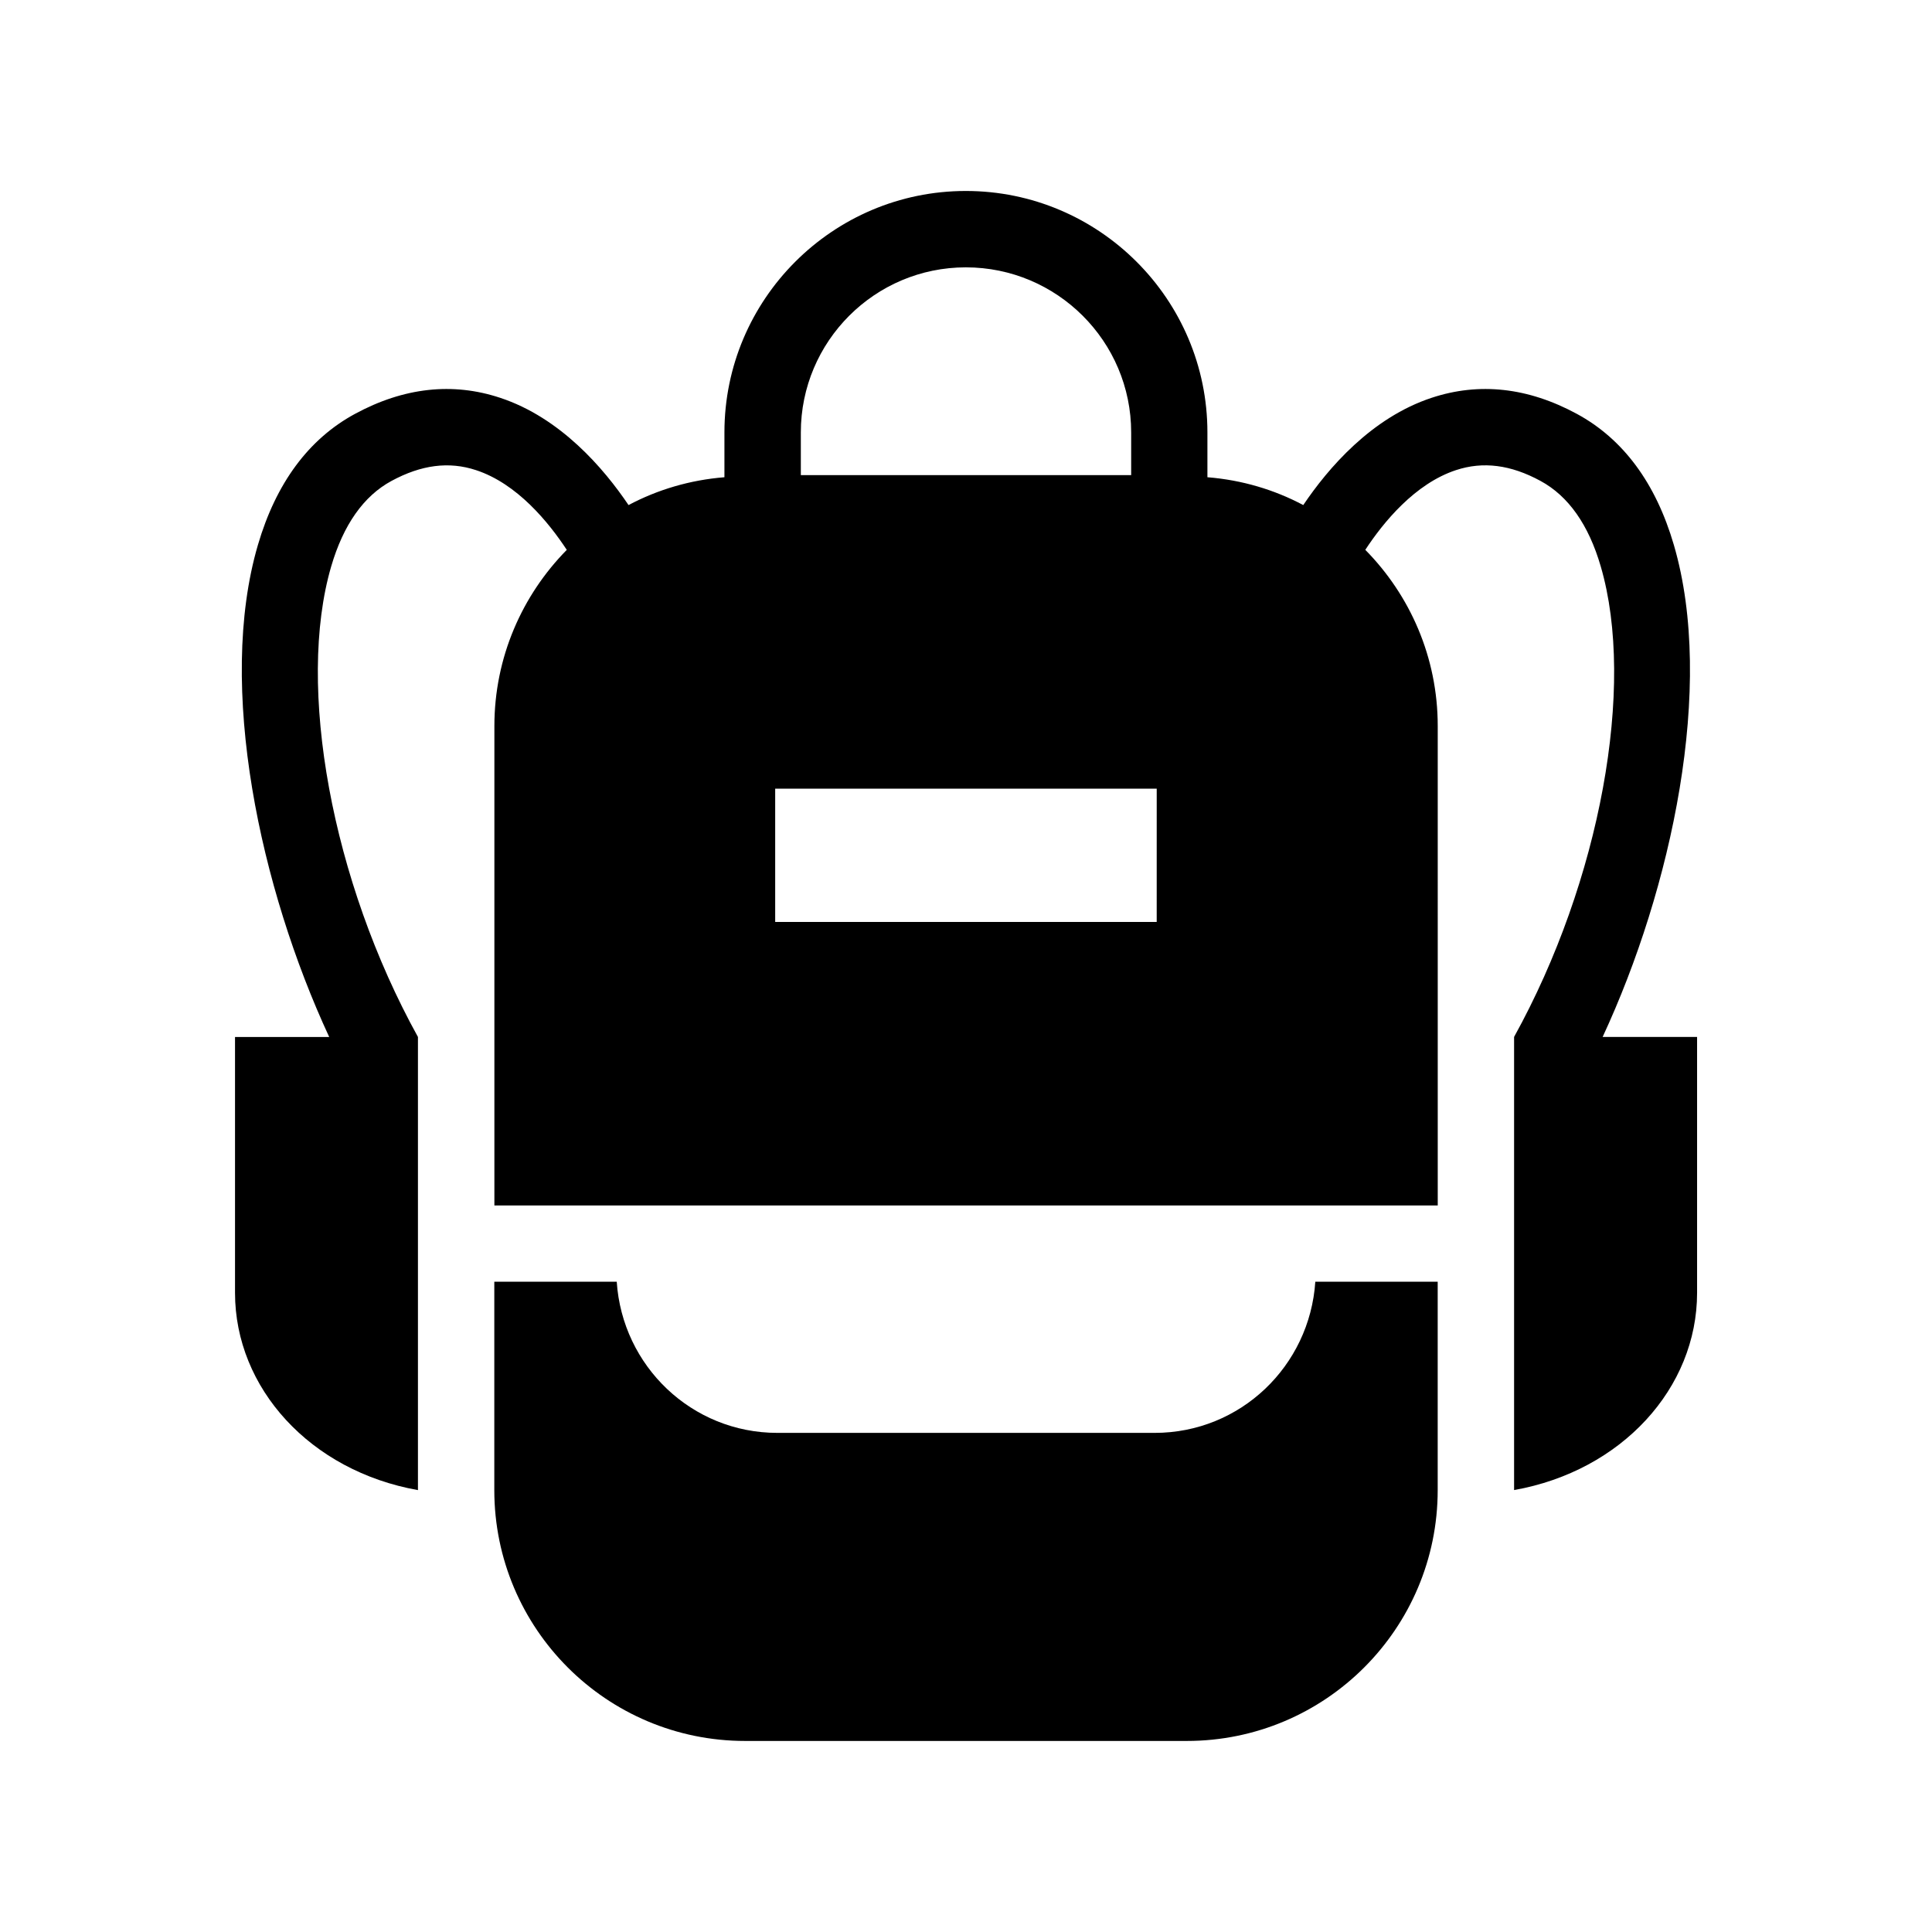
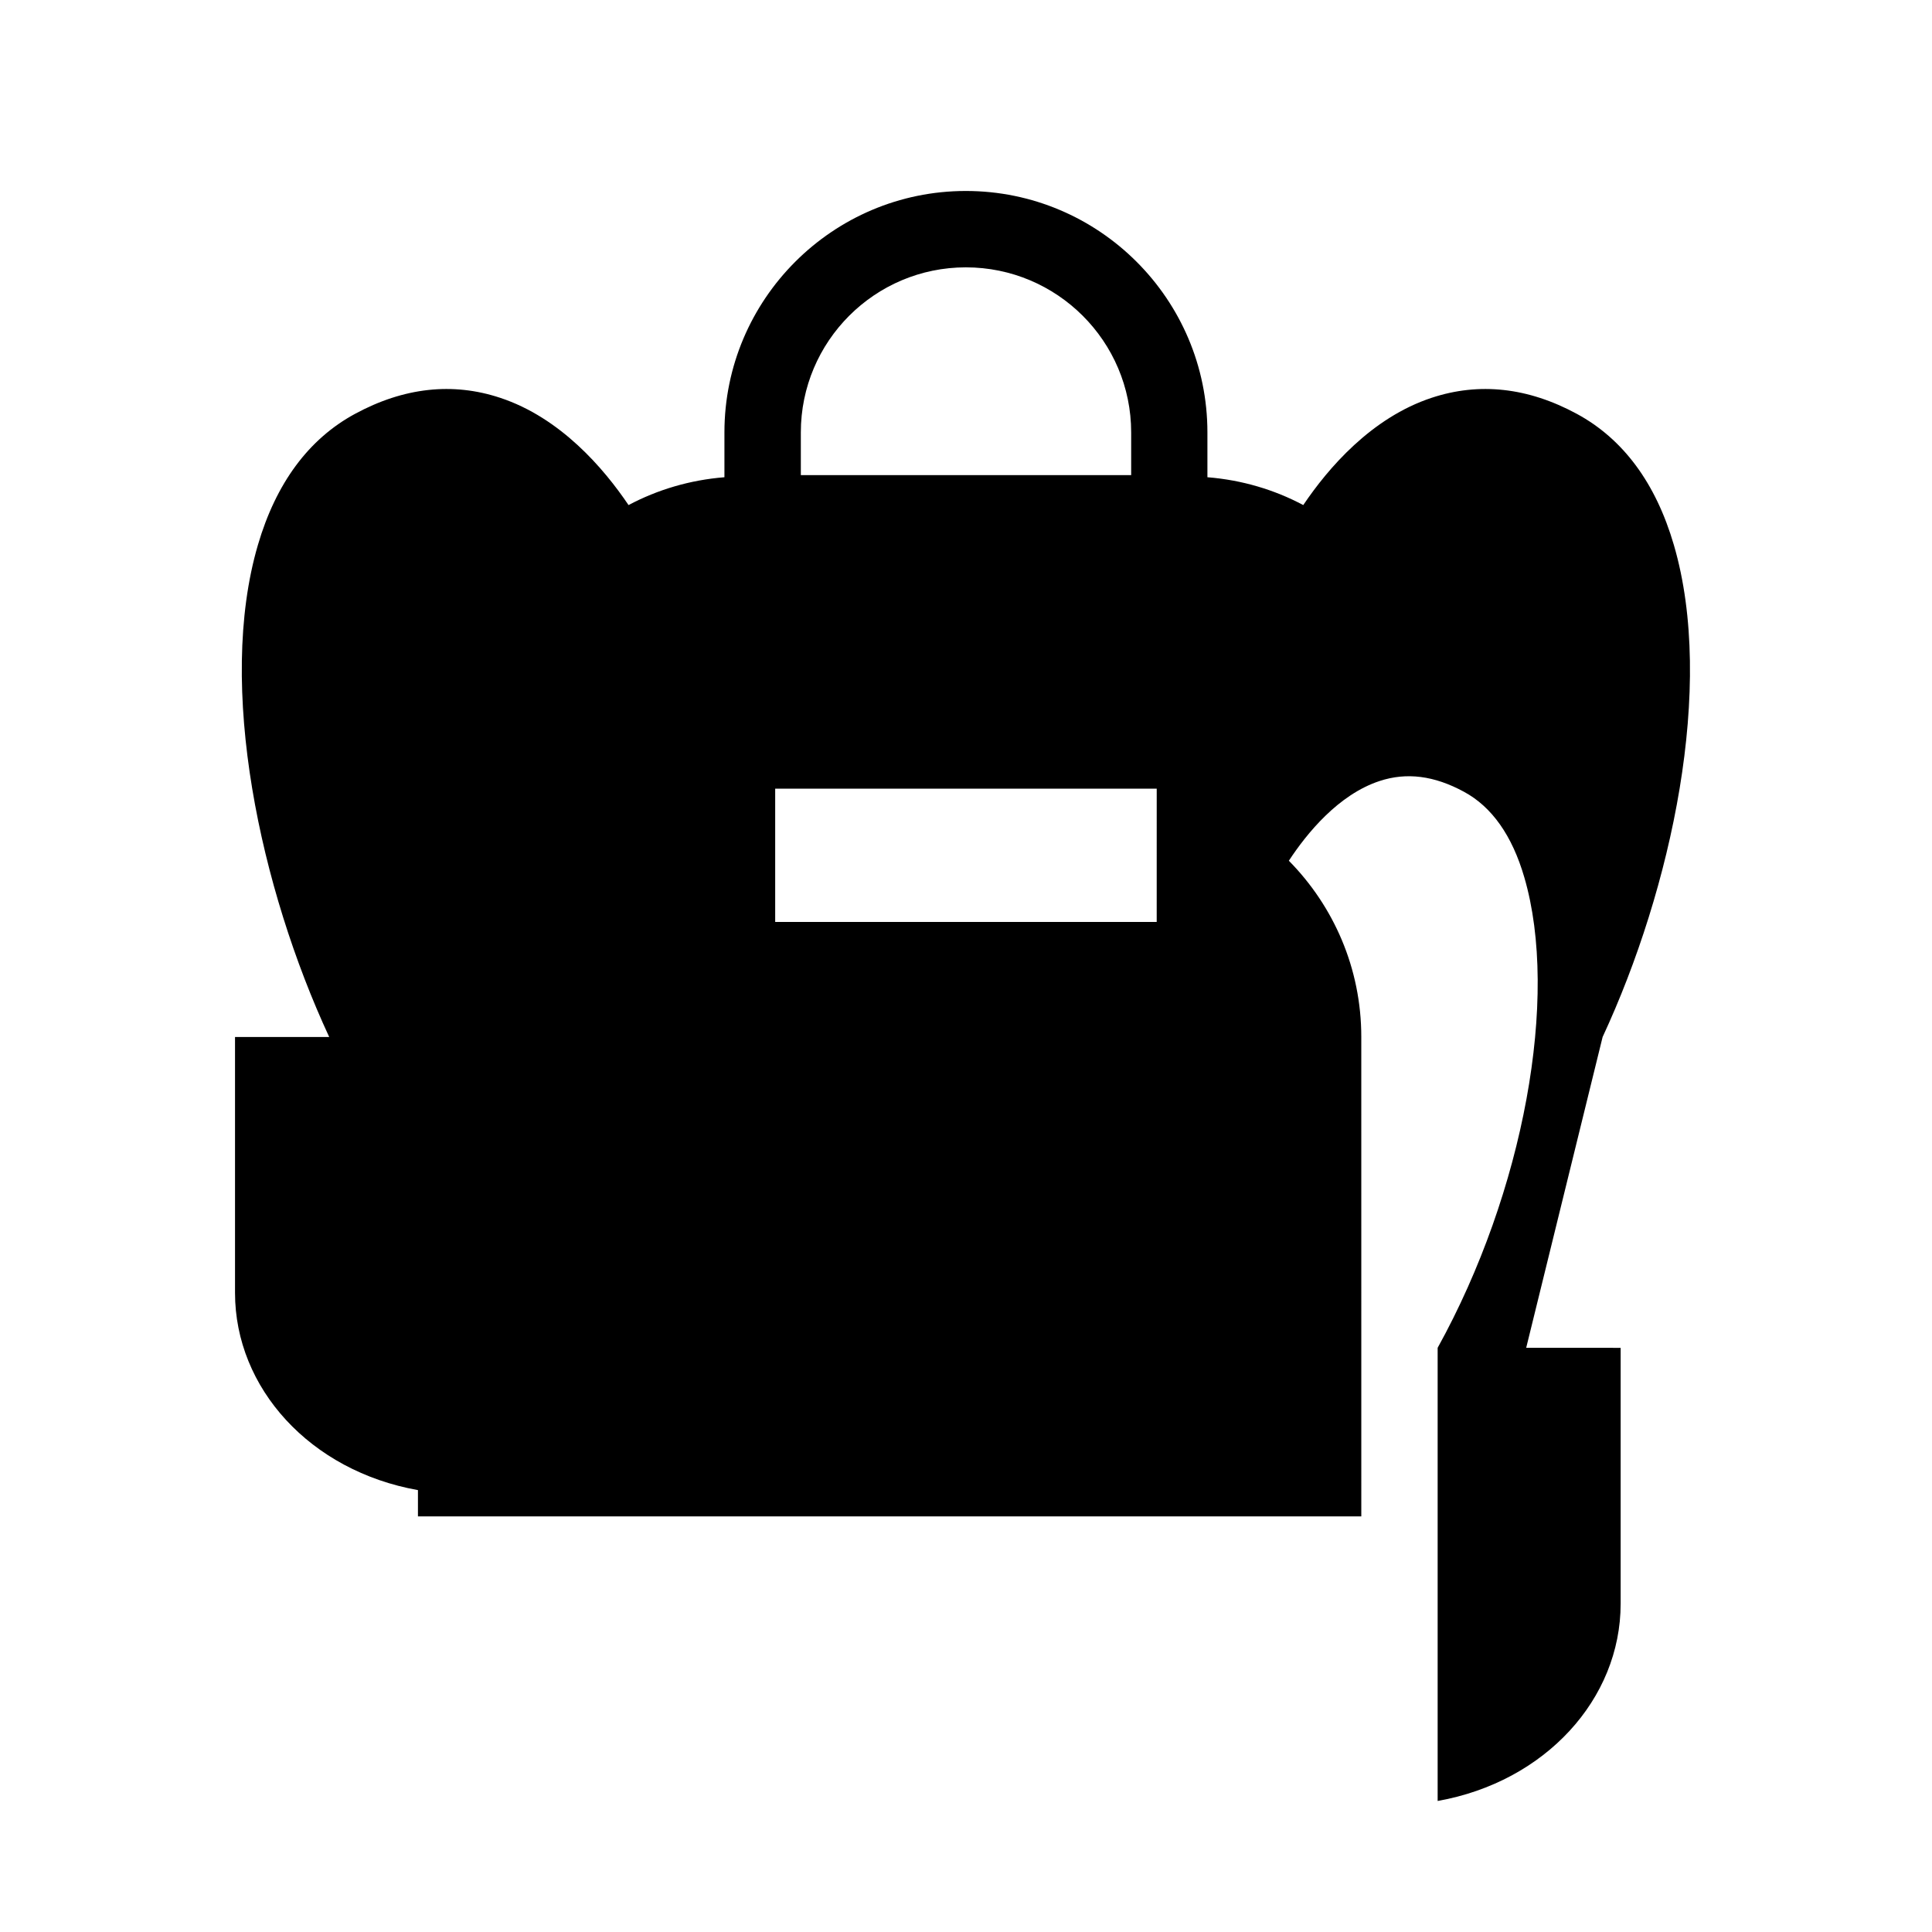
<svg xmlns="http://www.w3.org/2000/svg" fill="#000000" width="800px" height="800px" version="1.1" viewBox="144 144 512 512">
  <g>
-     <path d="m568.71 418.81c18.289-39.336 29.855-92.891 18.883-130.38-4.785-16.402-13.441-28.113-25.734-34.762-12.918-6.992-25.844-8.414-38.441-4.254-16.012 5.281-27.469 18.691-34.039 28.434-7.688-4.082-16.242-6.641-25.402-7.375v-11.879c0-35.277-28.707-63.984-64.023-63.984-35.266 0-63.973 28.707-63.973 63.984v11.879c-9.16 0.734-17.715 3.293-25.414 7.375-6.57-9.742-18.047-23.156-34.047-28.434-12.566-4.16-25.492-2.742-38.422 4.254-12.293 6.648-20.949 18.359-25.754 34.762-10.984 37.492 0.637 91.039 18.895 130.38h-24.957v67.812c0 25.25 19.93 47.195 48.477 52.273v-120.09c-22.863-41.332-32.266-92.953-22.992-124.69 3.234-11.062 8.613-18.672 15.973-22.66 7.91-4.281 15.234-5.231 22.41-2.863 10.922 3.578 19.266 13.855 24.051 21.129-11.828 12.012-19.184 28.484-19.184 46.691v127.05h250l-0.004-127.06c0-18.207-7.344-34.672-19.195-46.691 4.766-7.273 13.141-17.543 24.051-21.129 7.164-2.359 14.488-1.422 22.371 2.863 7.375 3.988 12.758 11.598 15.973 22.66 9.301 31.738-0.109 83.359-22.965 124.69v120.09c28.535-5.078 48.496-27.023 48.496-52.273v-67.812l-25.031-0.004zm-168.75-203.96c24.164 0 43.812 19.609 43.812 43.75v11.305h-87.543v-11.305c0-24.141 19.609-43.75 43.73-43.75zm50.582 173.47h-101.11v-35.316h101.11l-0.004 35.316z" />
-     <path d="m449.98 523.73h-99.957c-22.723 0-41.102-17.715-42.582-40.062h-32.445v55.219c0 36.707 29.754 66.484 66.484 66.484h117.02c36.727 0 66.504-29.773 66.504-66.484v-55.219h-32.434c-1.484 22.348-19.844 40.062-42.586 40.062z" />
+     <path d="m568.71 418.81c18.289-39.336 29.855-92.891 18.883-130.38-4.785-16.402-13.441-28.113-25.734-34.762-12.918-6.992-25.844-8.414-38.441-4.254-16.012 5.281-27.469 18.691-34.039 28.434-7.688-4.082-16.242-6.641-25.402-7.375v-11.879c0-35.277-28.707-63.984-64.023-63.984-35.266 0-63.973 28.707-63.973 63.984v11.879c-9.16 0.734-17.715 3.293-25.414 7.375-6.57-9.742-18.047-23.156-34.047-28.434-12.566-4.16-25.492-2.742-38.422 4.254-12.293 6.648-20.949 18.359-25.754 34.762-10.984 37.492 0.637 91.039 18.895 130.38h-24.957v67.812c0 25.25 19.93 47.195 48.477 52.273v-120.09v127.05h250l-0.004-127.06c0-18.207-7.344-34.672-19.195-46.691 4.766-7.273 13.141-17.543 24.051-21.129 7.164-2.359 14.488-1.422 22.371 2.863 7.375 3.988 12.758 11.598 15.973 22.66 9.301 31.738-0.109 83.359-22.965 124.69v120.09c28.535-5.078 48.496-27.023 48.496-52.273v-67.812l-25.031-0.004zm-168.75-203.96c24.164 0 43.812 19.609 43.812 43.75v11.305h-87.543v-11.305c0-24.141 19.609-43.75 43.73-43.75zm50.582 173.47h-101.11v-35.316h101.11l-0.004 35.316z" />
  </g>
</svg>